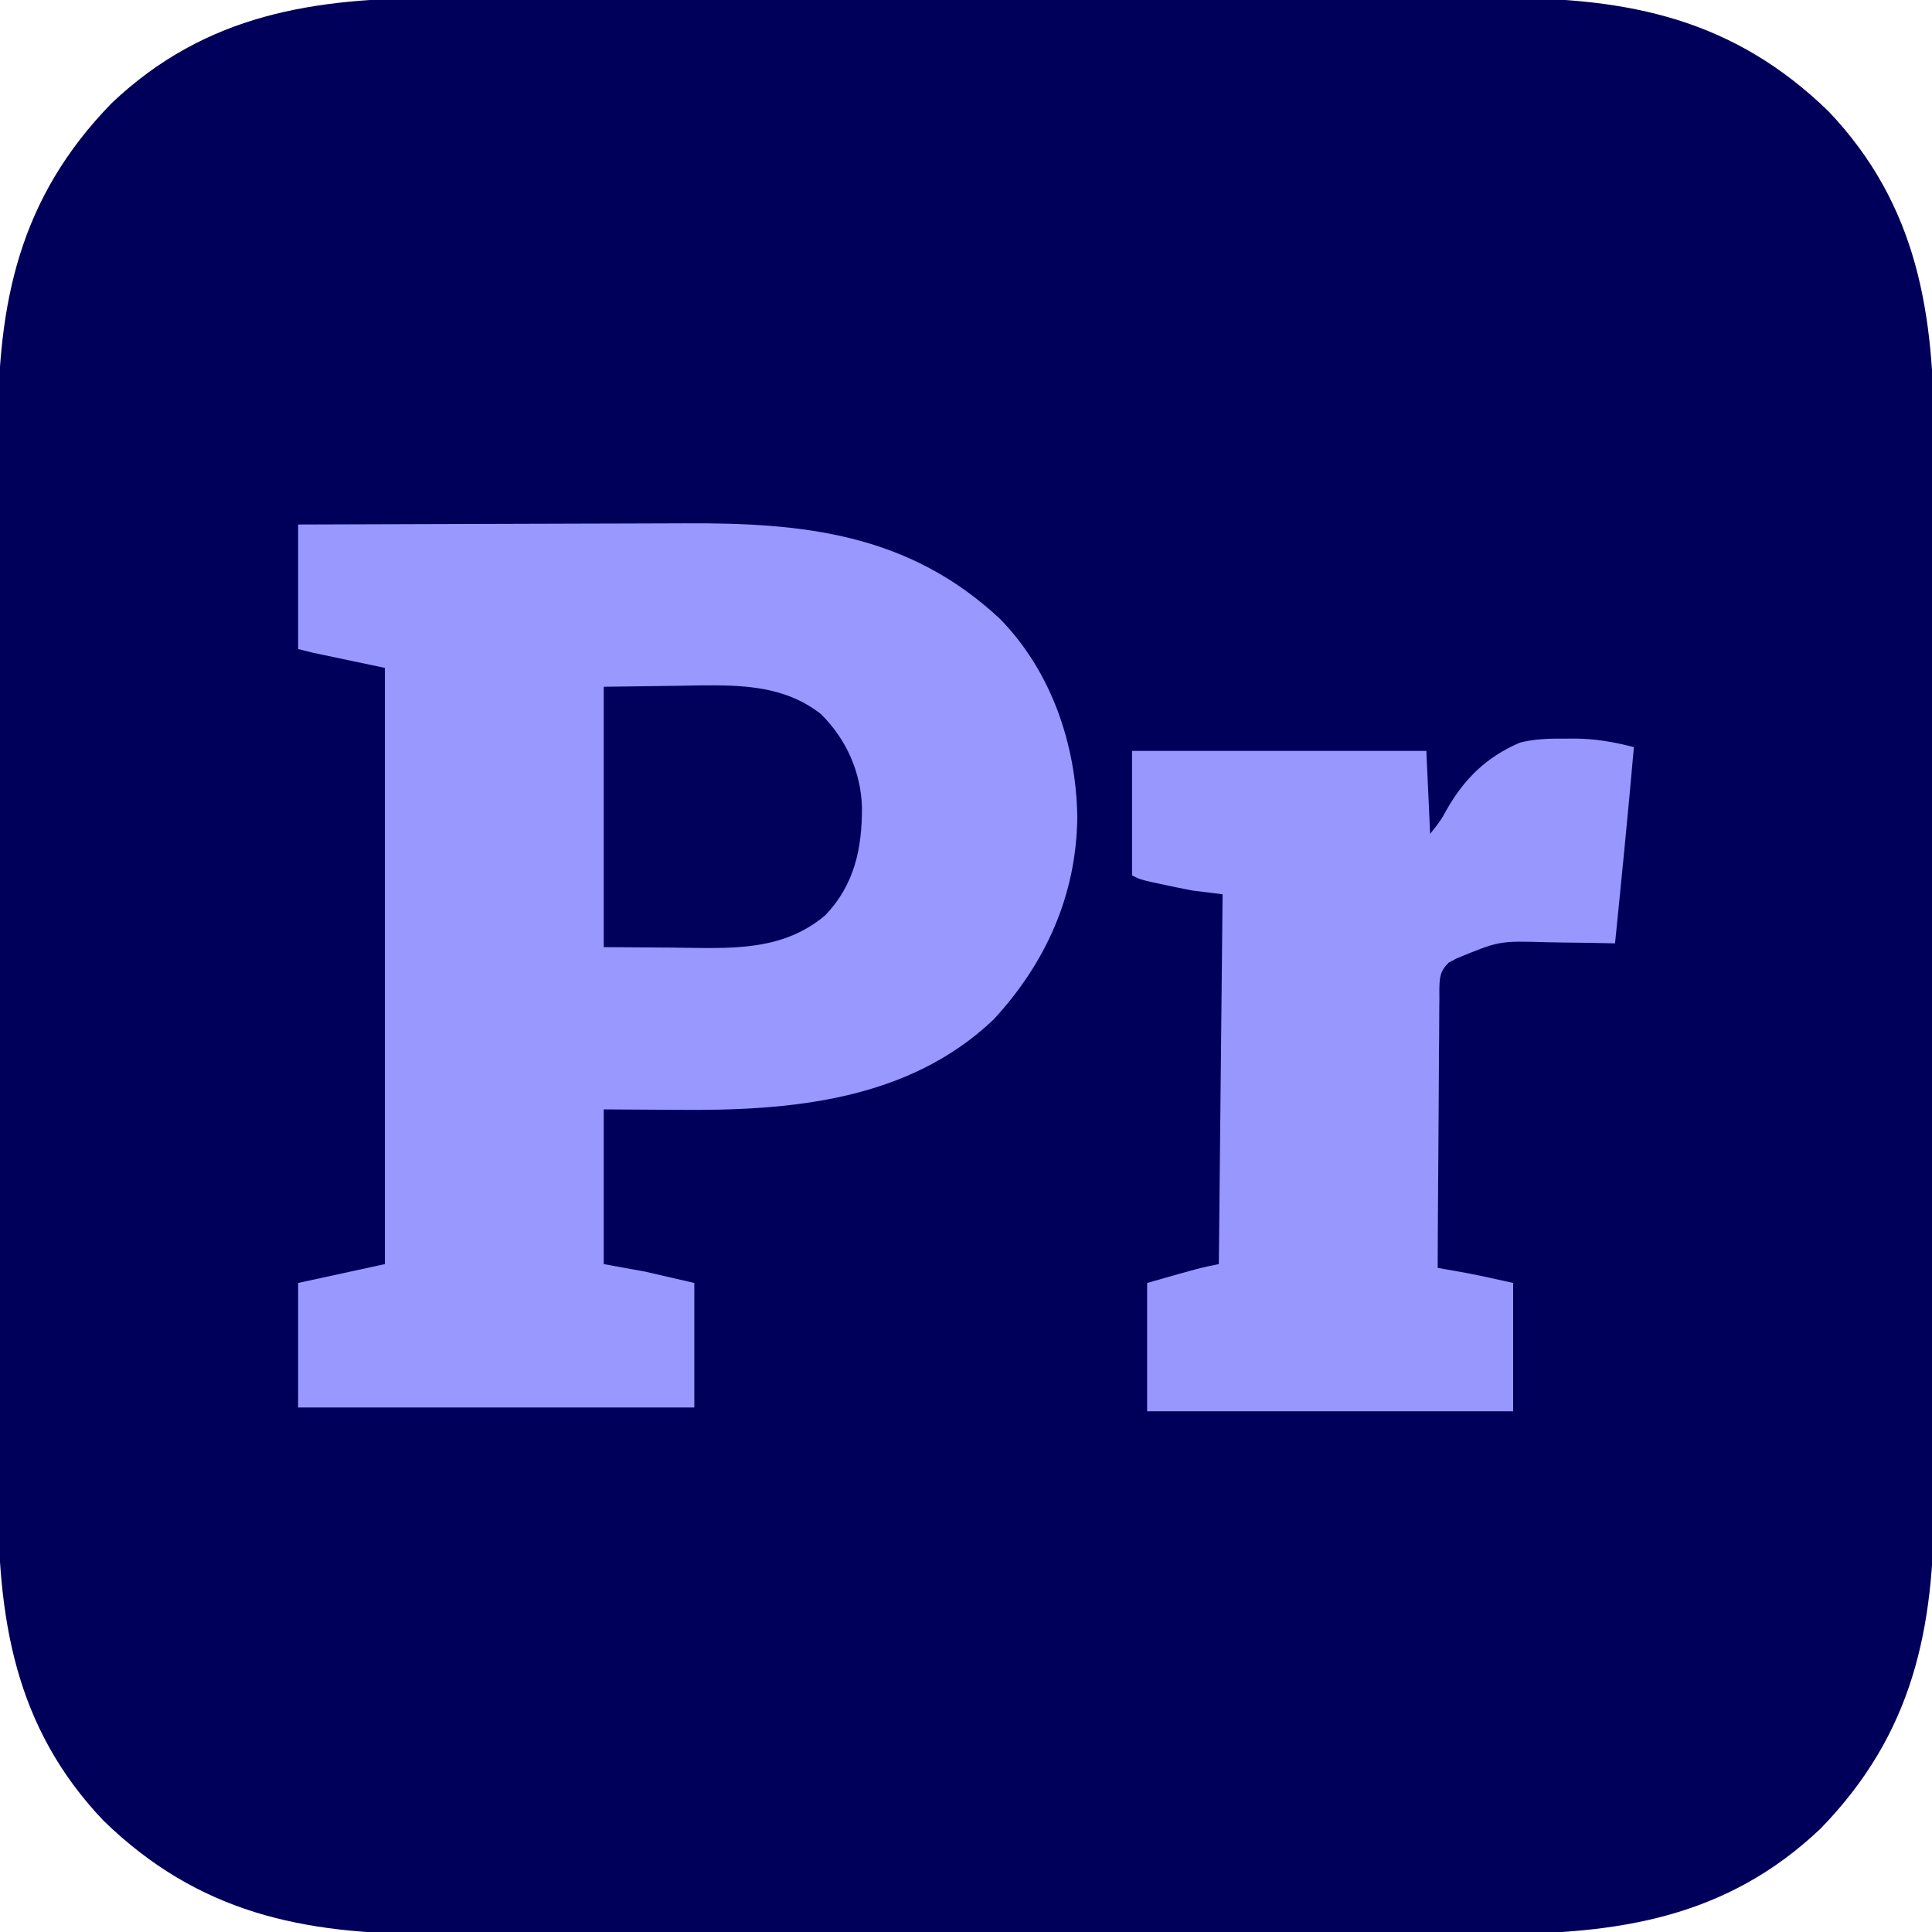
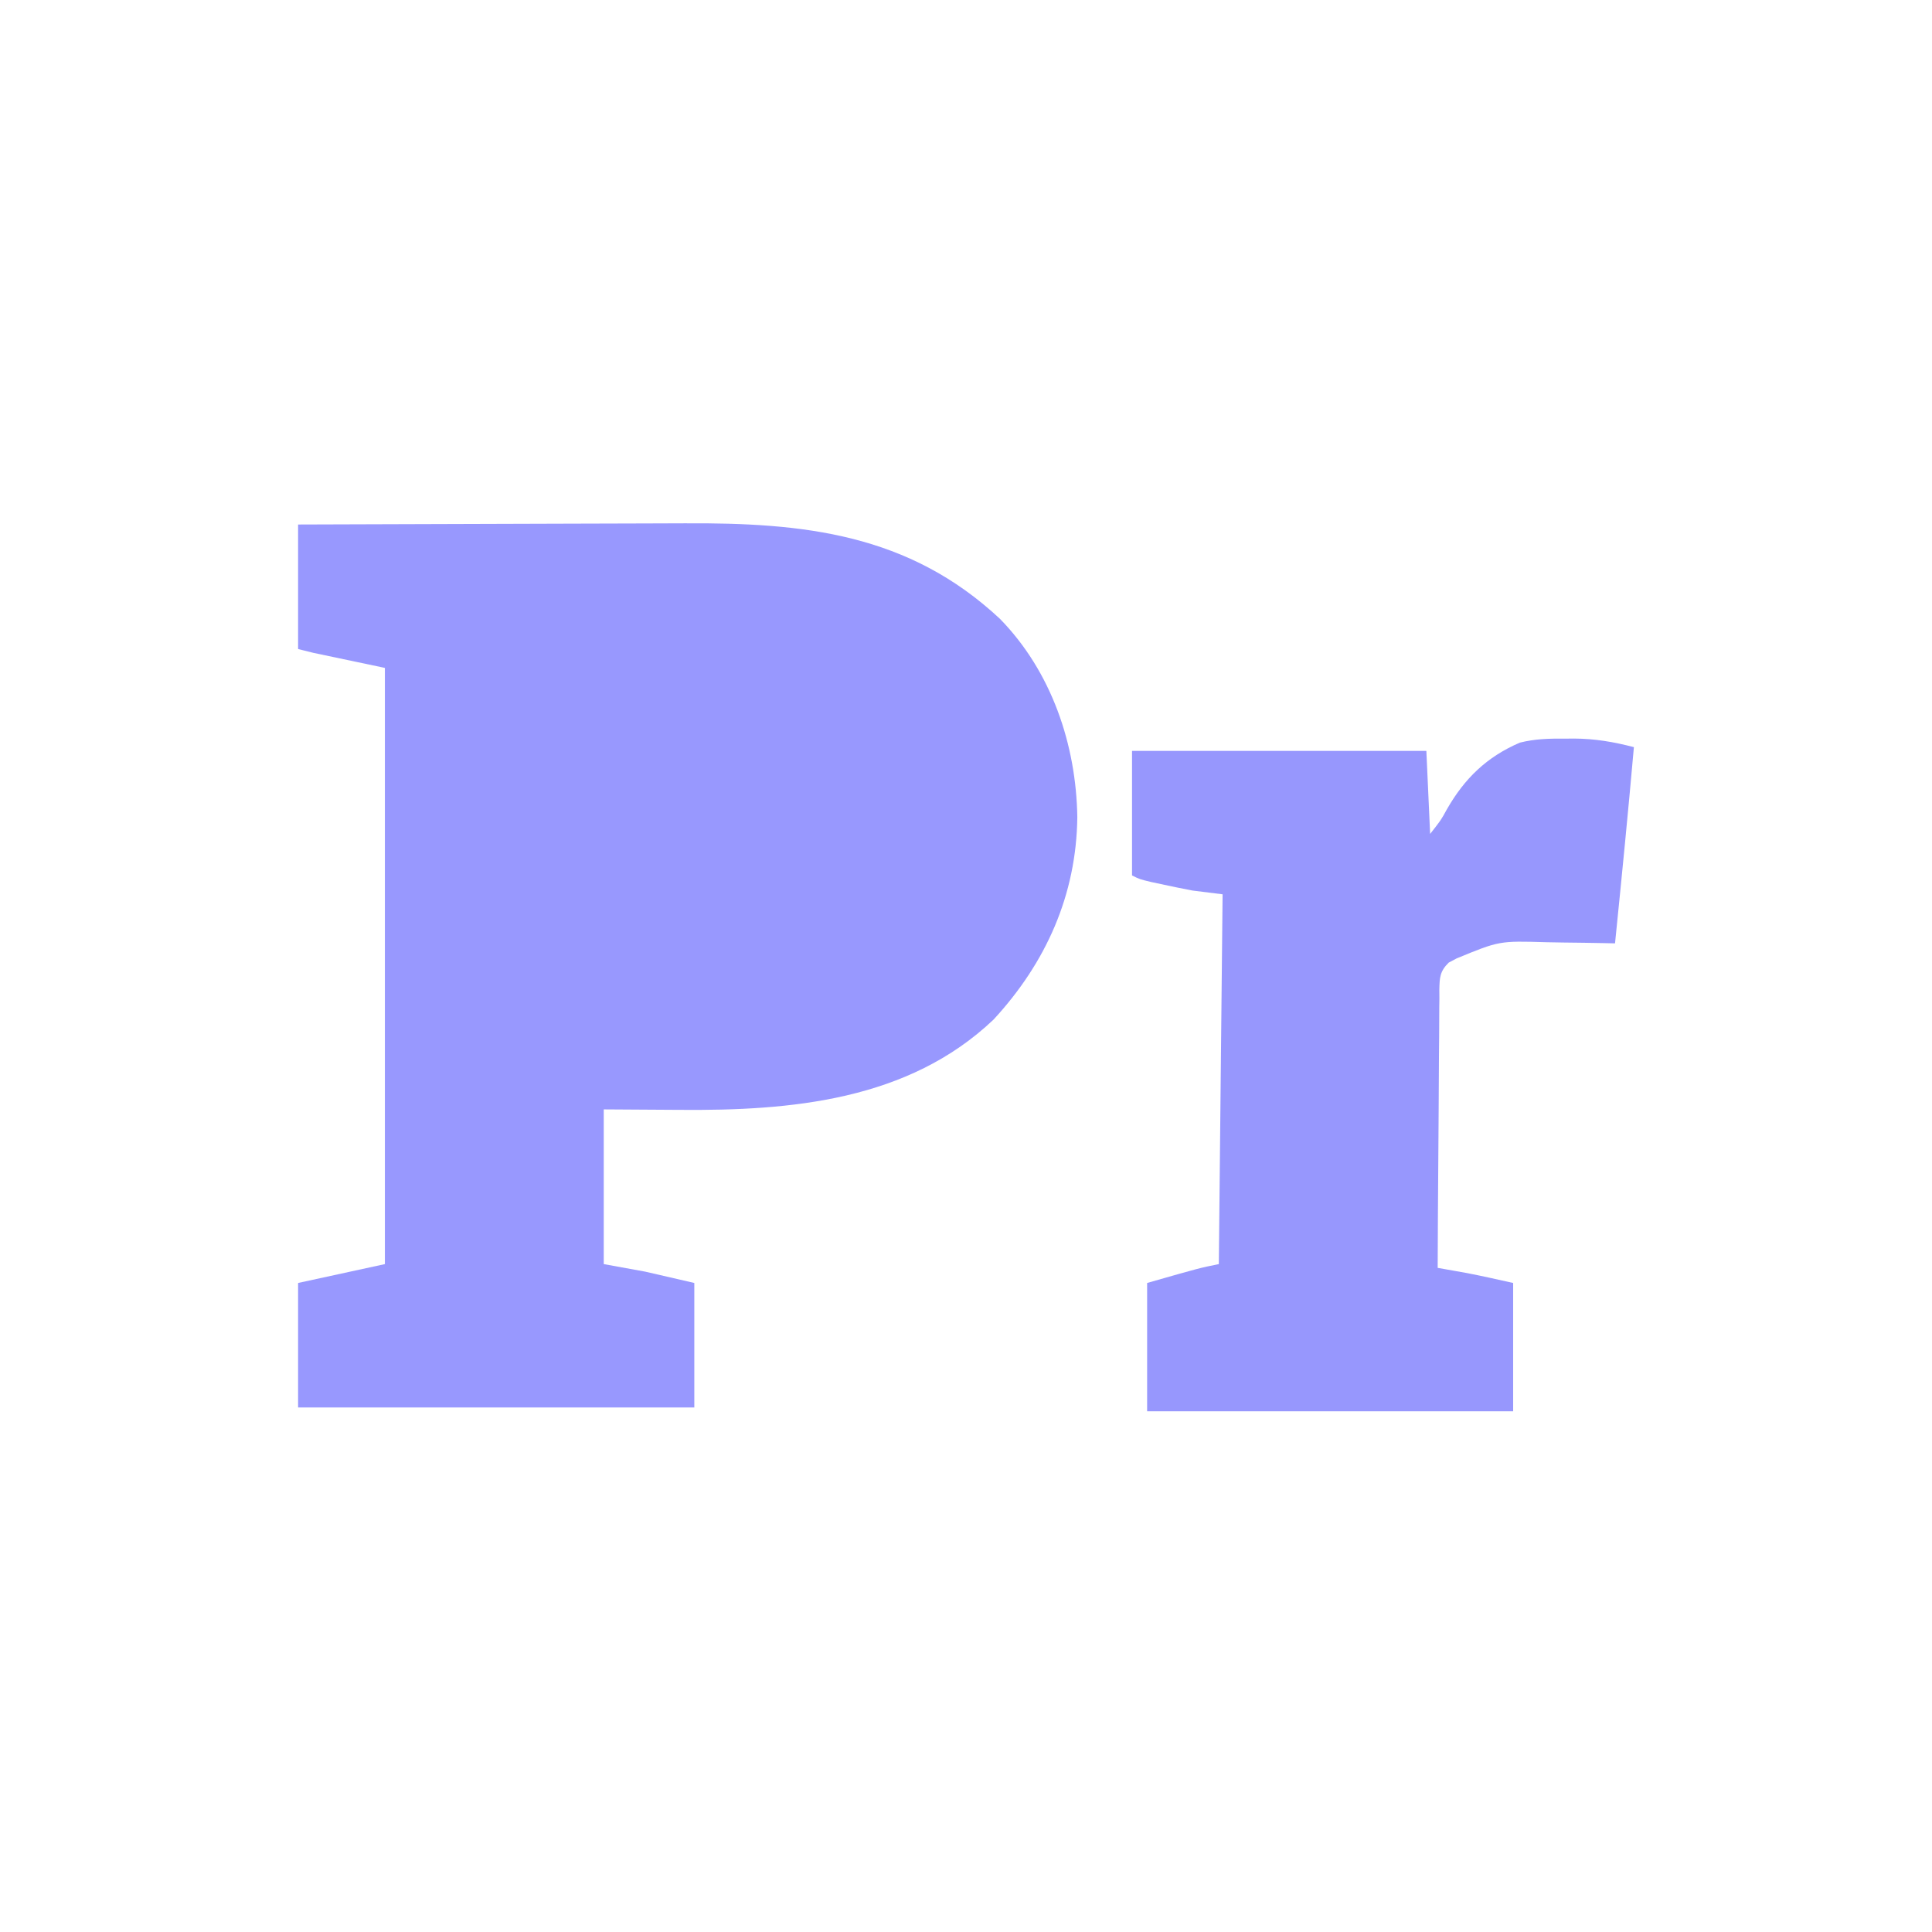
<svg xmlns="http://www.w3.org/2000/svg" version="1.1" width="512" height="512">
-   <path d="M0 0 C4.123 0.009 8.246 -0.005 12.368 -0.016 C20.421 -0.034 28.474 -0.03 36.527 -0.018 C43.077 -0.009 49.628 -0.008 56.179 -0.012 C57.115 -0.013 58.051 -0.014 59.015 -0.014 C60.917 -0.016 62.819 -0.017 64.721 -0.018 C82.514 -0.029 100.306 -0.016 118.099 0.005 C133.332 0.023 148.564 0.02 163.797 0.001 C181.531 -0.02 199.264 -0.028 216.997 -0.016 C218.892 -0.015 220.787 -0.014 222.681 -0.012 C223.613 -0.012 224.545 -0.011 225.505 -0.01 C232.04 -0.007 238.575 -0.013 245.11 -0.022 C253.086 -0.034 261.061 -0.03 269.036 -0.009 C273.097 0.001 277.158 0.006 281.219 -0.008 C315.203 -0.11 342.849 5.553 368.028 30.05 C391.766 55.036 396.062 83.84 395.953 117.093 C395.944 121.216 395.958 125.338 395.969 129.461 C395.987 137.514 395.983 145.567 395.971 153.62 C395.962 160.17 395.961 166.721 395.965 173.272 C395.966 174.208 395.967 175.144 395.967 176.108 C395.968 178.01 395.97 179.912 395.971 181.814 C395.982 199.607 395.969 217.399 395.948 235.192 C395.93 250.425 395.933 265.657 395.952 280.89 C395.973 298.623 395.981 316.357 395.969 334.09 C395.968 335.985 395.967 337.879 395.965 339.774 C395.965 340.706 395.964 341.638 395.963 342.598 C395.96 349.133 395.966 355.668 395.975 362.203 C395.987 370.179 395.983 378.154 395.962 386.129 C395.952 390.19 395.947 394.251 395.961 398.312 C396.063 432.296 390.4 459.942 365.903 485.121 C340.917 508.859 312.113 513.155 278.86 513.046 C274.737 513.037 270.615 513.051 266.492 513.062 C258.439 513.079 250.386 513.076 242.333 513.064 C235.783 513.055 229.232 513.054 222.681 513.058 C221.745 513.059 220.809 513.059 219.845 513.06 C217.943 513.061 216.041 513.063 214.139 513.064 C196.346 513.075 178.554 513.062 160.761 513.041 C145.528 513.023 130.296 513.026 115.063 513.044 C97.329 513.066 79.596 513.074 61.863 513.062 C59.968 513.061 58.073 513.059 56.179 513.058 C55.247 513.058 54.315 513.057 53.355 513.056 C46.82 513.053 40.285 513.059 33.75 513.068 C25.774 513.079 17.799 513.076 9.824 513.055 C5.763 513.045 1.702 513.04 -2.359 513.054 C-36.343 513.156 -63.989 507.493 -89.168 482.996 C-112.906 458.01 -117.202 429.206 -117.093 395.953 C-117.084 391.83 -117.098 387.707 -117.109 383.585 C-117.126 375.532 -117.123 367.479 -117.111 359.426 C-117.102 352.876 -117.101 346.325 -117.105 339.774 C-117.106 338.838 -117.106 337.902 -117.107 336.938 C-117.108 335.036 -117.11 333.134 -117.111 331.232 C-117.122 313.439 -117.109 295.647 -117.088 277.854 C-117.07 262.621 -117.073 247.389 -117.091 232.156 C-117.113 214.422 -117.121 196.689 -117.109 178.956 C-117.108 177.061 -117.106 175.166 -117.105 173.272 C-117.104 171.874 -117.104 171.874 -117.103 170.448 C-117.1 163.913 -117.106 157.378 -117.115 150.842 C-117.126 142.867 -117.123 134.892 -117.102 126.917 C-117.092 122.856 -117.087 118.795 -117.101 114.734 C-117.203 80.75 -111.54 53.104 -87.043 27.925 C-62.057 4.187 -33.253 -0.109 0 0 Z " fill="#00005B" transform="translate(116.57,-0.523)" />
  <path d="M0 0 C16.361 -0.068 32.722 -0.123 49.083 -0.155 C56.682 -0.171 64.28 -0.192 71.879 -0.226 C78.511 -0.256 85.144 -0.276 91.776 -0.282 C95.28 -0.286 98.783 -0.295 102.286 -0.317 C133.995 -0.509 161.788 2.397 186 25 C199.635 38.952 206.208 58.287 206.5 77.562 C206.258 98.176 198.198 116.14 184.312 131.188 C161.713 152.671 130.62 155.388 101 155.125 C94.4 155.084 87.8 155.042 81 155 C81 168.53 81 182.06 81 196 C86.445 196.99 86.445 196.99 92 198 C96.29 198.99 100.58 199.98 105 201 C105 211.89 105 222.78 105 234 C70.35 234 35.7 234 0 234 C0 223.11 0 212.22 0 201 C7.59 199.35 15.18 197.7 23 196 C23 143.86 23 91.72 23 38 C16.73 36.68 10.46 35.36 4 34 C2.68 33.67 1.36 33.34 0 33 C0 22.11 0 11.22 0 0 Z " fill="#9898FE" transform="translate(79,139)" />
  <path d="M0 0 C0.756 -0.008 1.512 -0.015 2.291 -0.023 C7.81 -0.005 12.854 0.861 18.188 2.25 C16.655 19.597 14.943 36.924 13.188 54.25 C12.235 54.229 11.282 54.208 10.301 54.187 C6.728 54.113 3.156 54.068 -0.417 54.03 C-1.956 54.01 -3.496 53.983 -5.034 53.948 C-17.48 53.576 -17.48 53.576 -28.812 58.25 C-29.498 58.612 -30.183 58.975 -30.888 59.348 C-33.27 61.703 -33.306 63.364 -33.374 66.637 C-33.366 67.729 -33.366 67.729 -33.358 68.843 C-33.374 69.999 -33.374 69.999 -33.39 71.179 C-33.419 73.727 -33.421 76.275 -33.422 78.824 C-33.437 80.591 -33.454 82.358 -33.472 84.125 C-33.516 88.776 -33.536 93.426 -33.551 98.077 C-33.57 102.823 -33.612 107.569 -33.652 112.314 C-33.728 121.626 -33.778 130.938 -33.812 140.25 C-33.123 140.371 -32.433 140.492 -31.723 140.617 C-30.313 140.869 -30.313 140.869 -28.875 141.125 C-27.5 141.369 -27.5 141.369 -26.098 141.617 C-21.985 142.409 -17.901 143.341 -13.812 144.25 C-13.812 155.47 -13.812 166.69 -13.812 178.25 C-45.822 178.25 -77.832 178.25 -110.812 178.25 C-110.812 167.03 -110.812 155.81 -110.812 144.25 C-96.812 140.25 -96.812 140.25 -91.812 139.25 C-91.483 106.91 -91.153 74.57 -90.812 41.25 C-93.453 40.92 -96.093 40.59 -98.812 40.25 C-101.277 39.781 -103.736 39.282 -106.188 38.75 C-107.993 38.363 -107.993 38.363 -109.836 37.969 C-112.812 37.25 -112.812 37.25 -114.812 36.25 C-114.812 25.36 -114.812 14.47 -114.812 3.25 C-89.073 3.25 -63.333 3.25 -36.812 3.25 C-36.483 10.51 -36.153 17.77 -35.812 25.25 C-32.936 21.587 -32.936 21.587 -31.375 18.734 C-26.682 10.522 -20.79 4.82 -12.023 1.051 C-7.949 0.035 -4.182 -0.042 0 0 Z " fill="#9797FD" transform="translate(414.812,195.75)" />
-   <path d="M0 0 C9.498 -0.124 9.498 -0.124 19.188 -0.25 C21.157 -0.286 23.127 -0.323 25.157 -0.36 C36.768 -0.486 47.91 -0.259 57.5 7.188 C64.217 13.791 68.159 22.552 68.431 31.963 C68.463 42.783 66.48 52.421 58.719 60.539 C47.06 70.449 32.768 69.263 18.375 69.125 C12.311 69.084 6.247 69.043 0 69 C0 46.23 0 23.46 0 0 Z " fill="#01015C" transform="translate(160,182)" />
</svg>